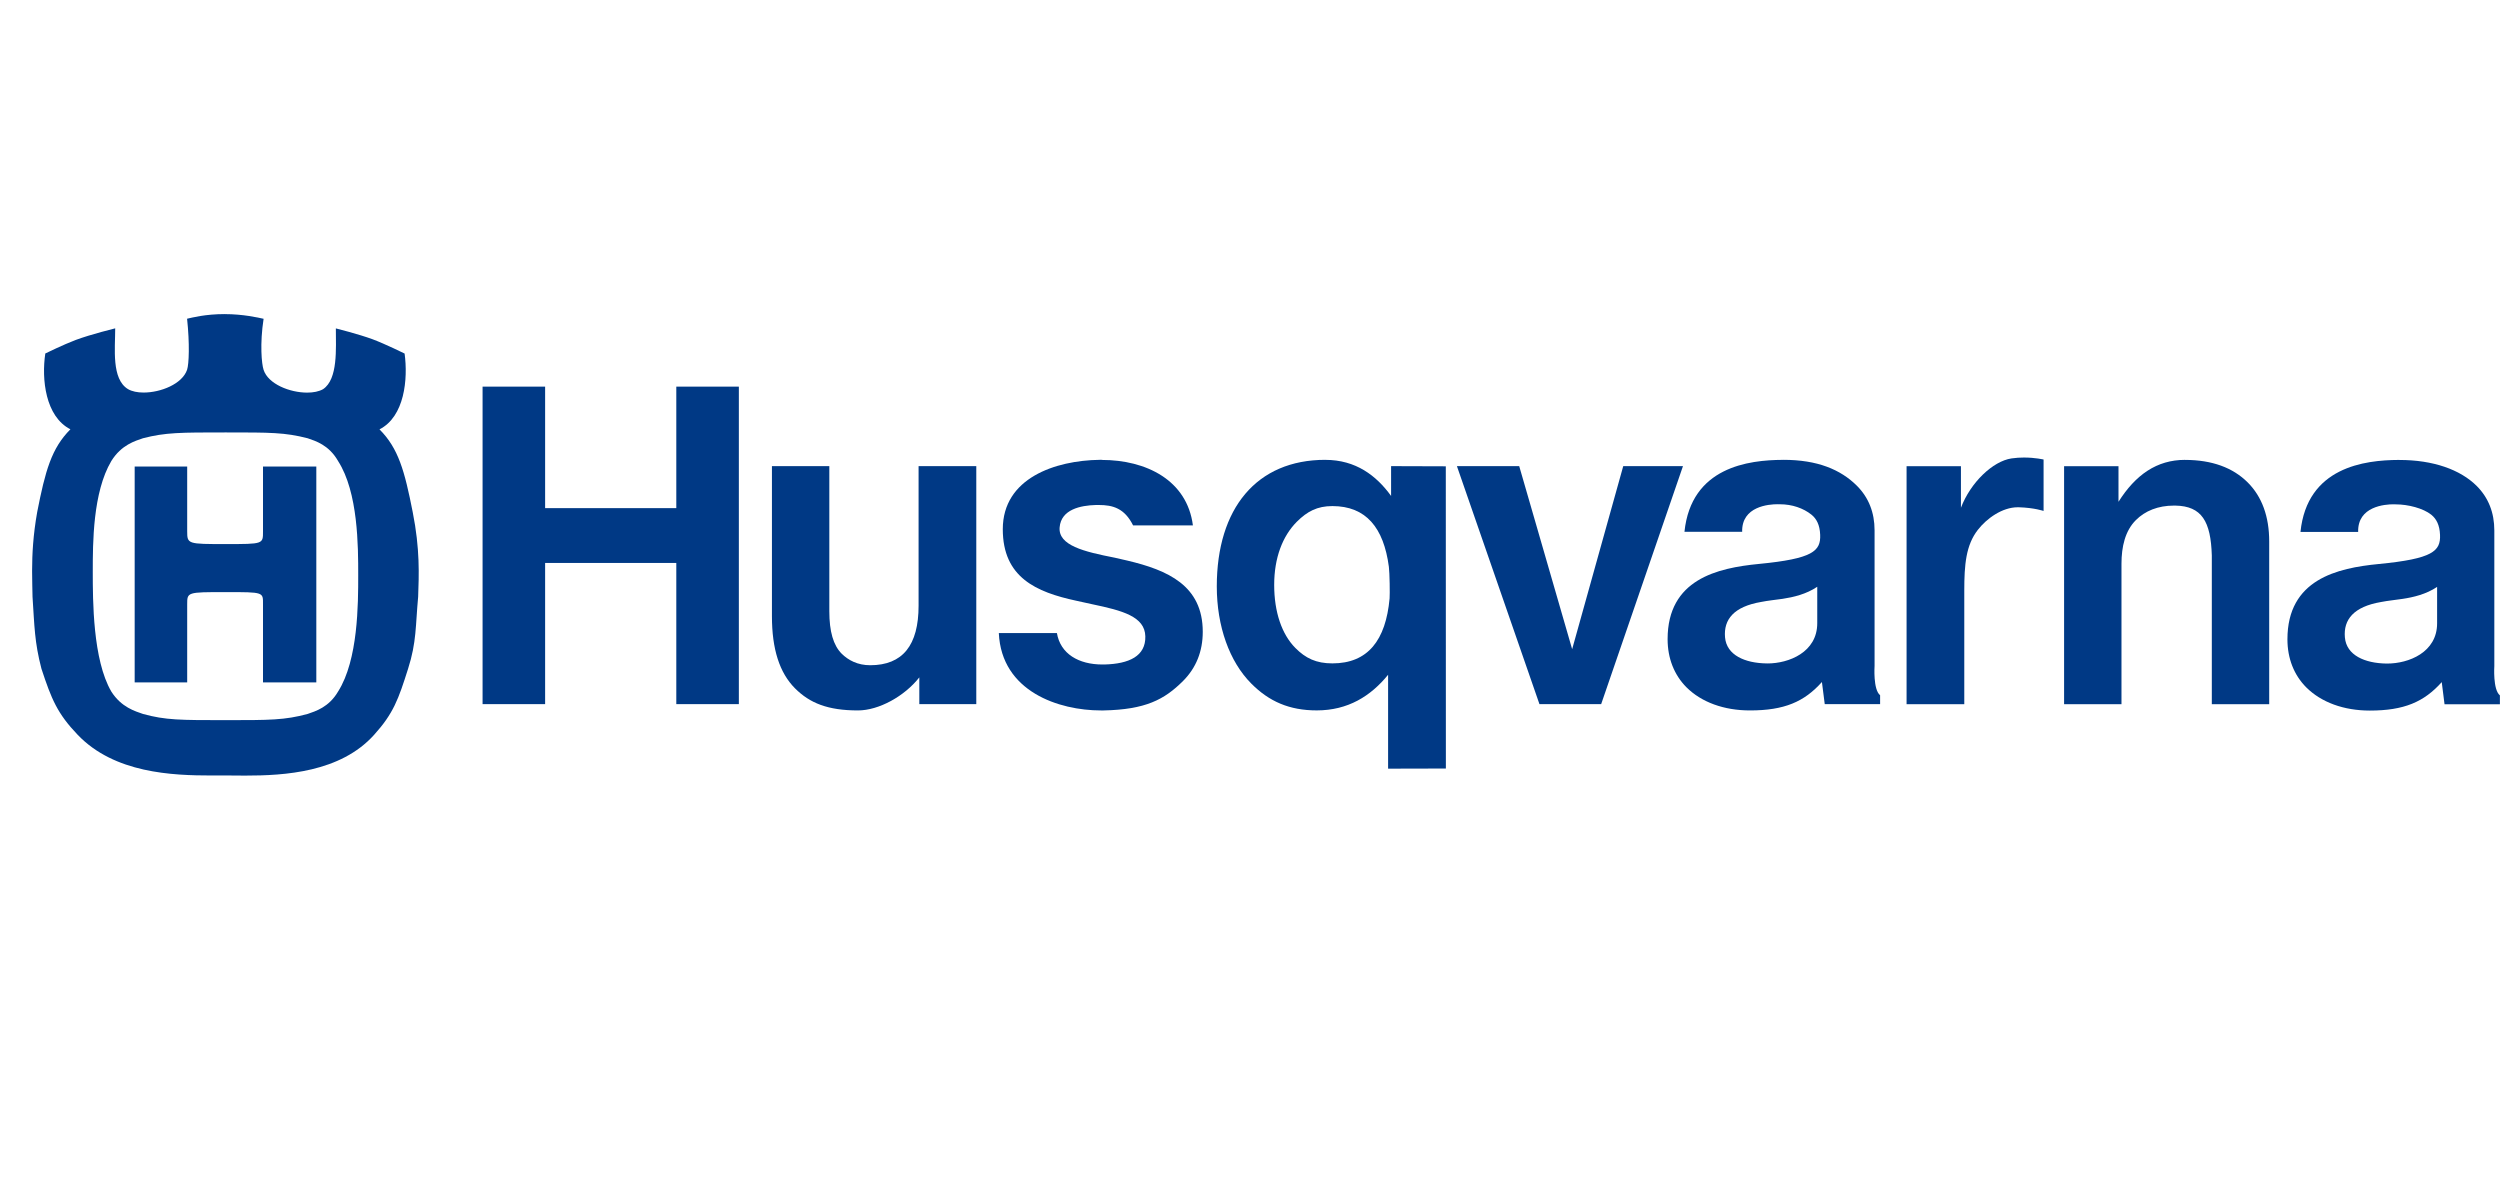
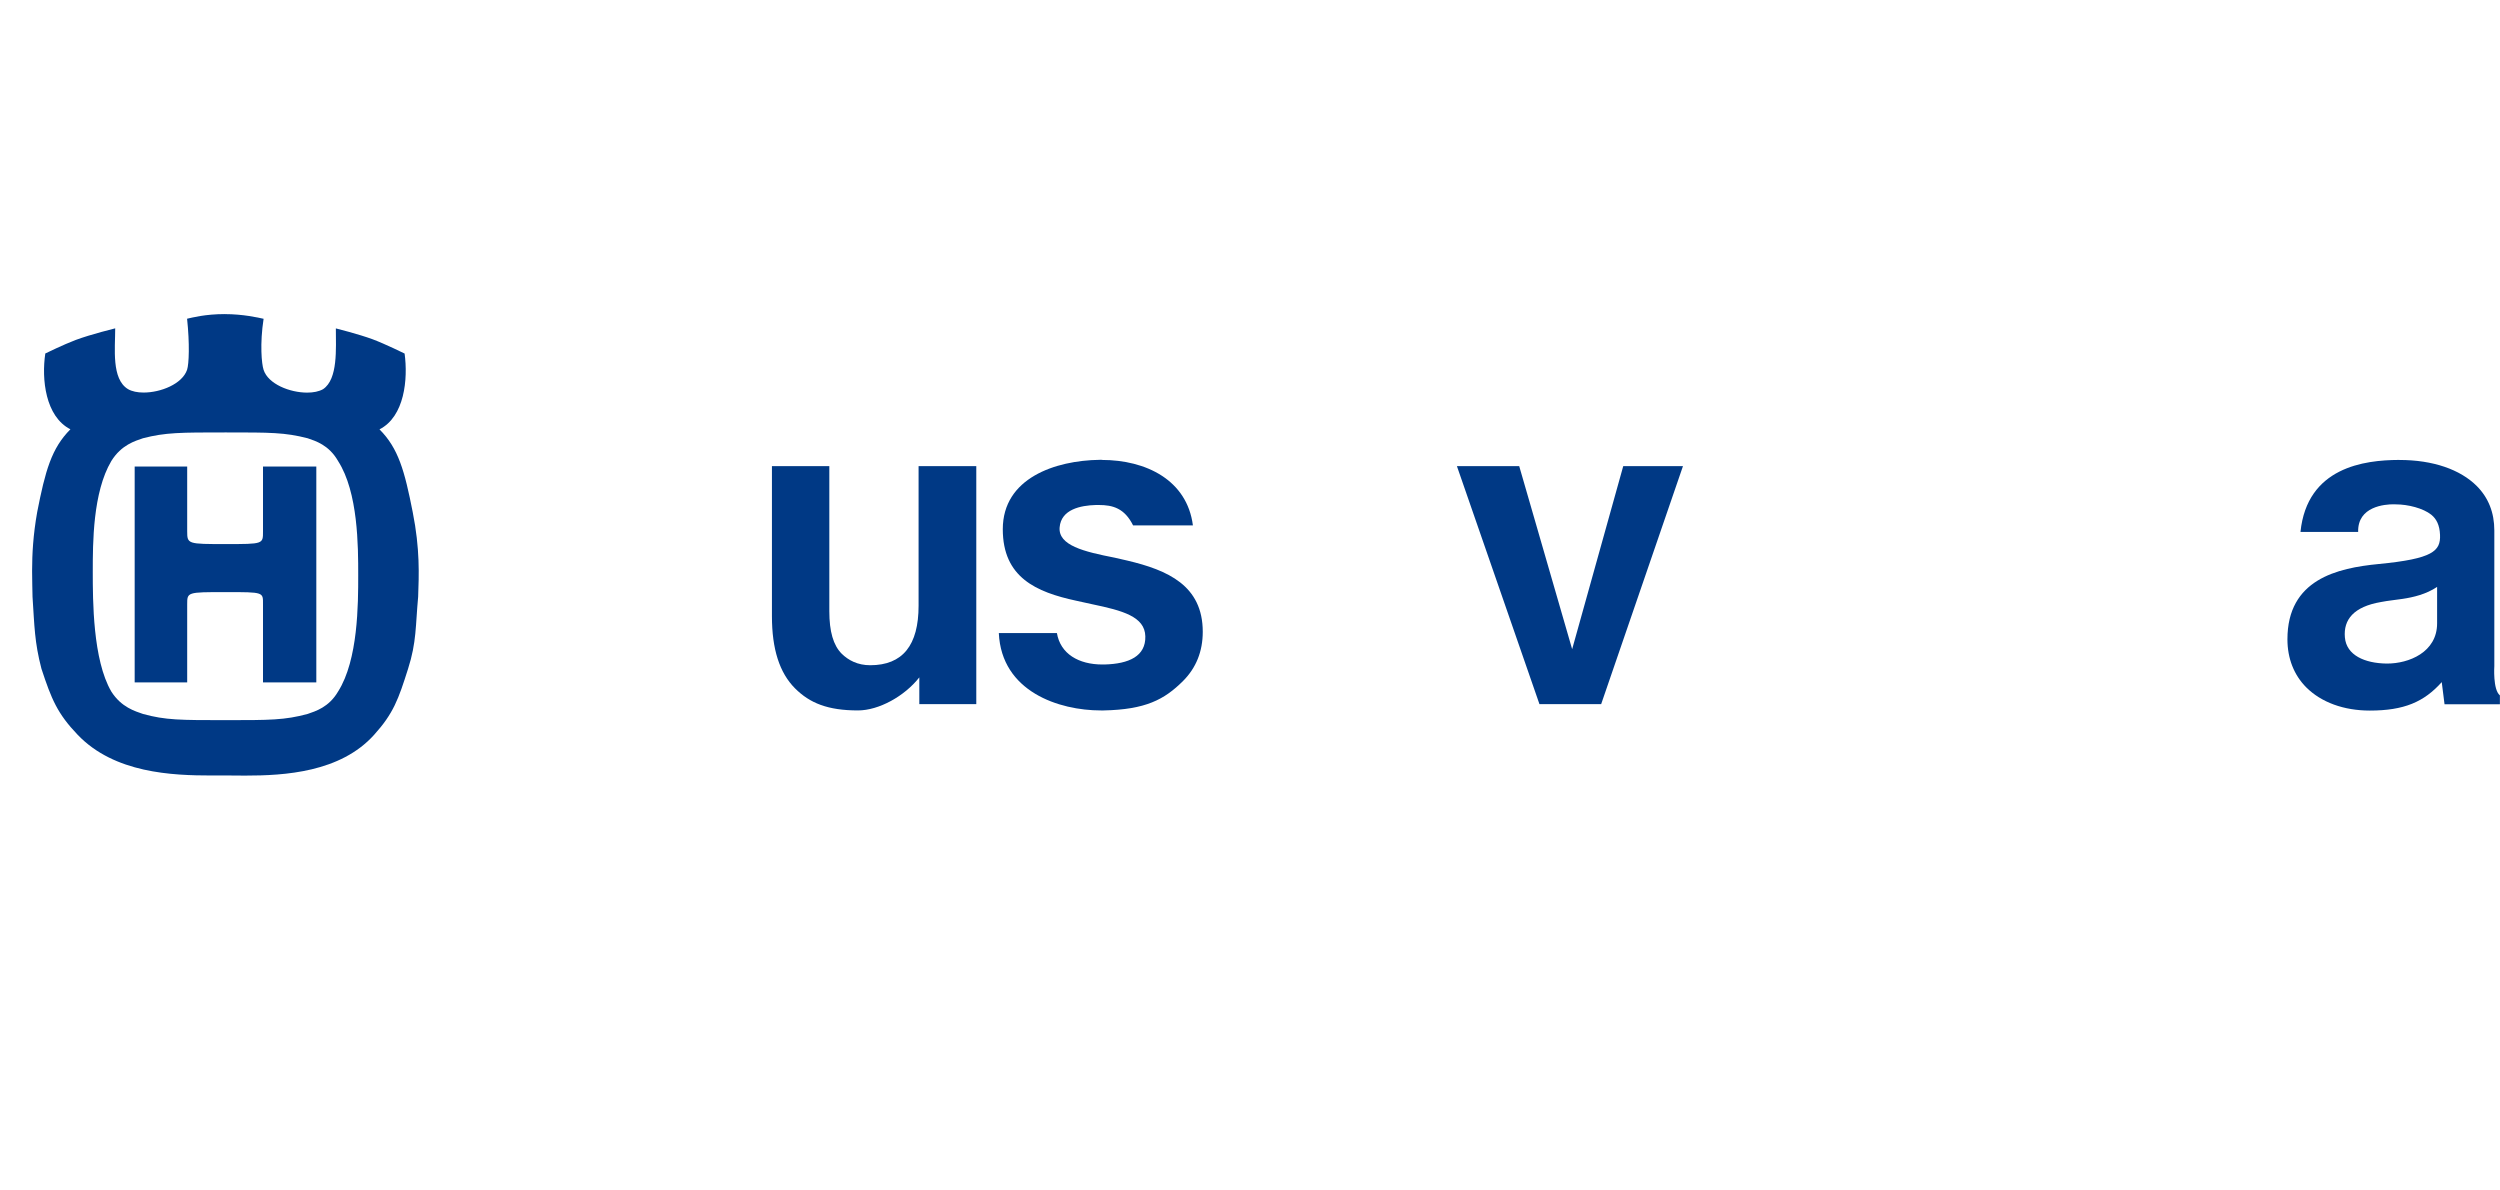
<svg xmlns="http://www.w3.org/2000/svg" id="Camada_1" data-name="Camada 1" viewBox="0 0 717.87 341.65">
  <defs>
    <style>
      .cls-1 {
        fill: #003985;
      }
    </style>
  </defs>
  <path class="cls-1" d="m280.34,133.85h-16.57v40.08c0,11.34-4.55,17.09-13.9,17.09-3.62,0-6.3-1.45-8.19-3.32-2.39-2.4-3.54-6.37-3.54-12.17v-41.68h-16.48v43.08c0,9.47,2.17,16.25,6.63,20.73,4.26,4.26,9.46,6.34,18.07,6.34,6.01,0,13.39-4.09,17.62-9.49v7.68h16.36v-68.34" />
-   <path class="cls-1" d="m507.54,190.5c-.09,0-.19,0-.28,0-6.15-.09-11.47-2.34-11.92-7.49-.44-5.14,2.54-8.82,10.36-10.16,2.03-.41,4.15-.6,6.19-.9,3.1-.47,6.78-1.33,9.93-3.46v10.47c0,8.35-8.18,11.55-14.29,11.55m4.62-58.46h-.22c-9.79.04-26.32,2.04-28.24,20.66h16.57c-.19-7.37,7.76-7.92,10.15-7.92.42,0,.67.01.67.01,3.51,0,6.74,1.12,9.07,2.98,1.45,1.16,2.4,2.92,2.51,5.79.18,4.64-2.04,6.86-17.56,8.36-11.97,1.16-26.25,4.41-26.25,21.61,0,5.49,1.89,10.27,5.41,13.81,4.29,4.29,10.77,6.65,18.23,6.65,9.87,0,15.58-2.47,20.67-8.16l.81,6.35h15.9v-2.56c-2.05-1.62-1.59-8.41-1.59-8.41v-38.94c0-5.11-1.7-9.41-5.06-12.78-4.71-4.71-11.43-7.46-21.08-7.46" />
-   <path class="cls-1" d="m382.59,190.49c-4.66,0-7.7-1.48-10.6-4.4-3.94-3.95-6.11-10.38-6.11-18.13s2.38-14,6.5-18.14c2.99-2.99,5.89-4.5,10.21-4.5,9.65,0,14.74,6.19,16.22,17.43.23,1.71.31,7.91.21,9.07-1.09,12.05-6.24,18.67-16.43,18.67m-2.03-58.45c-19.71,0-31.16,13.91-31.16,36.35,0,11.43,3.62,21.6,9.93,27.92,5.08,5.1,10.88,7.68,18.77,7.68,8.97,0,15.51-4.11,20.49-10.23v26.96l16.59-.04-.02-86.78-15.71-.05v8.56c-4.24-5.86-10.14-10.36-18.89-10.36" />
-   <polygon class="cls-1" points="212.16 111.02 194.2 111.02 194.2 145.91 156.53 145.91 156.53 111.02 138.57 111.02 138.57 202.19 156.53 202.19 156.53 161.65 194.2 161.65 194.2 202.19 212.16 202.19 212.16 111.02" />
  <path class="cls-1" d="m316.38,132.04h-.64c-12.69.18-27.79,5.21-27.79,19.92,0,13.85,9.58,18.06,21.1,20.54,1.54.36,3.11.7,4.64,1.02,8.6,1.8,15.06,3.51,15.19,9.2.14,5.69-4.66,7.91-11.75,8.09-.2,0-.4,0-.59,0-6.8,0-12.05-3.05-13.05-9.03h-16.68c.77,16.88,17.35,22.22,29.28,22.22.28,0,.55,0,.82,0,11.99-.25,17.42-3.08,22.8-8.46,3.75-3.74,5.66-8.5,5.66-14.12,0-13.33-10.12-17.71-21.62-20.44l-3.61-.83c-8.95-1.75-16.29-3.54-15.87-8.71.42-5.18,6.03-6.31,10.42-6.43.29,0,.57,0,.85,0,4.01,0,7.37.94,9.82,5.85h17.18c-1.68-13.03-13.49-18.79-26.17-18.79" />
  <polygon class="cls-1" points="483.26 133.85 466.11 133.85 451.44 186.41 436.24 133.85 418.35 133.85 442.05 202.19 459.77 202.19 483.26 133.85" />
-   <path class="cls-1" d="m581.17,131.38c-1.12,0-2.32.07-3.56.25-5.37.8-11.76,6.89-14.53,14.17v-11.94h-15.61v68.34h16.57v-32.63c0-7.42.47-13.03,3.89-17.42,2.53-3.26,6.99-6.49,11.46-6.49.08,0,.17,0,.25,0,4.53.13,7.17,1.06,7.17,1.06v-14.77s-2.42-.57-5.64-.57" />
-   <path class="cls-1" d="m627.42,132.05c-8.1,0-14.2,4.29-19.1,12.04v-10.23h-15.62v68.34h16.48v-40.31c0-4.91,1.05-9.47,4.13-12.54,2.63-2.65,6.39-4.17,10.92-4.17h.42c7.59.14,10.17,4.52,10.47,14.3v42.73s16.48,0,16.48,0v-46.72c0-7.16-2.07-12.86-6.16-16.95-4.25-4.25-10.26-6.48-18.02-6.48" />
  <path class="cls-1" d="m90.83,133.96h-15.31v18.6c0,3.67.15,3.67-10.72,3.67s-11.05,0-11.05-3.67v-18.6h-15.08v61.99h15.08v-22.38c0-3.55-.04-3.55,11.05-3.55s10.72,0,10.72,3.55v22.38h15.31v-61.99m-26.03,72.83c-12.97,0-17.31,0-23.74-1.78-2.23-.78-6.21-1.89-9.1-6.44-5.32-9.1-5.32-26.2-5.32-34.42s0-22.77,5.32-31.76c2.89-4.67,6.87-5.78,9.1-6.55,6.43-1.67,10.77-1.67,23.74-1.67s16.97,0,23.53,1.67c2.21.77,6.1,1.89,8.75,6.55,5.78,8.99,5.78,24.53,5.78,32.75s0,24.33-5.78,33.43c-2.65,4.55-6.54,5.67-8.75,6.44-6.56,1.78-10.88,1.78-23.53,1.78m-.22-116.6h0c-5.65,0-9.31.99-10.86,1.33.77,7.21.55,12.99,0,14.66-1.39,4.09-7.58,6.54-12.48,6.54-1.76,0-3.35-.32-4.49-.99-4.78-2.89-3.67-11.67-3.67-17.45,0,0-7,1.72-11.32,3.33-3.5,1.32-8.75,3.89-8.75,3.89-1.11,7.33,0,18.1,7.21,21.77-5.44,5.45-7.21,11.89-9.54,23.76-1.18,6.66-1.45,12.07-1.46,16.71v.44c0,2.6.09,4.97.12,7.18.56,8.43.56,12.99,2.56,20.66,2.88,8.76,4.58,12.89,10.42,18.99,10.56,11.02,27.13,11.67,38.49,11.67,1.4,0,2.72,0,3.94-.01,1.69,0,3.59.04,5.63.04,11.38,0,27.33-.93,37.03-11.69,5.58-6.18,6.99-10.22,9.77-18.99,2.45-7.67,2.11-12.23,2.89-20.66.22-6.23.56-13.67-1.56-24.32-2.33-11.87-4.11-18.32-9.54-23.76,7.21-3.67,8.21-14.44,7.21-21.77,0,0-5.52-2.73-9.21-4.11-4.02-1.48-10.53-3.11-10.53-3.11,0,5.78.65,14.56-3.67,17.45-1.17.67-2.79.99-4.57.99-4.97,0-11.2-2.46-12.51-6.54-.56-1.67-1.11-7.45,0-14.66-1.57-.35-5.89-1.34-11.11-1.34" />
  <path class="cls-1" d="m685.51,190.54h-.28c-6.16-.1-11.46-2.36-11.9-7.51-.45-5.12,2.54-8.82,10.36-10.16,2.04-.4,4.16-.59,6.18-.9,3.09-.46,6.78-1.32,9.94-3.44v10.47c0,8.33-8.17,11.54-14.31,11.54m3.52-58.47h-.22c-9.79.04-26.32,2.05-28.22,20.67h16.56c-.19-7.38,7.76-7.93,10.14-7.93.42,0,.67.02.67.02,3.53,0,7.86,1.11,10.2,2.98,1.43,1.16,2.39,2.92,2.5,5.79.18,4.63-2.04,6.85-17.56,8.35-11.99,1.16-26.26,4.42-26.26,21.63,0,5.48,1.88,10.27,5.42,13.81,4.29,4.28,10.77,6.65,18.22,6.65,9.88,0,15.58-2.49,20.67-8.17l.8,6.35h15.9v-2.55c-2.05-1.63-1.6-8.4-1.6-8.4v-38.94c0-5.12-1.69-9.41-5.05-12.78-4.72-4.71-12.51-7.47-22.19-7.47" />
</svg>